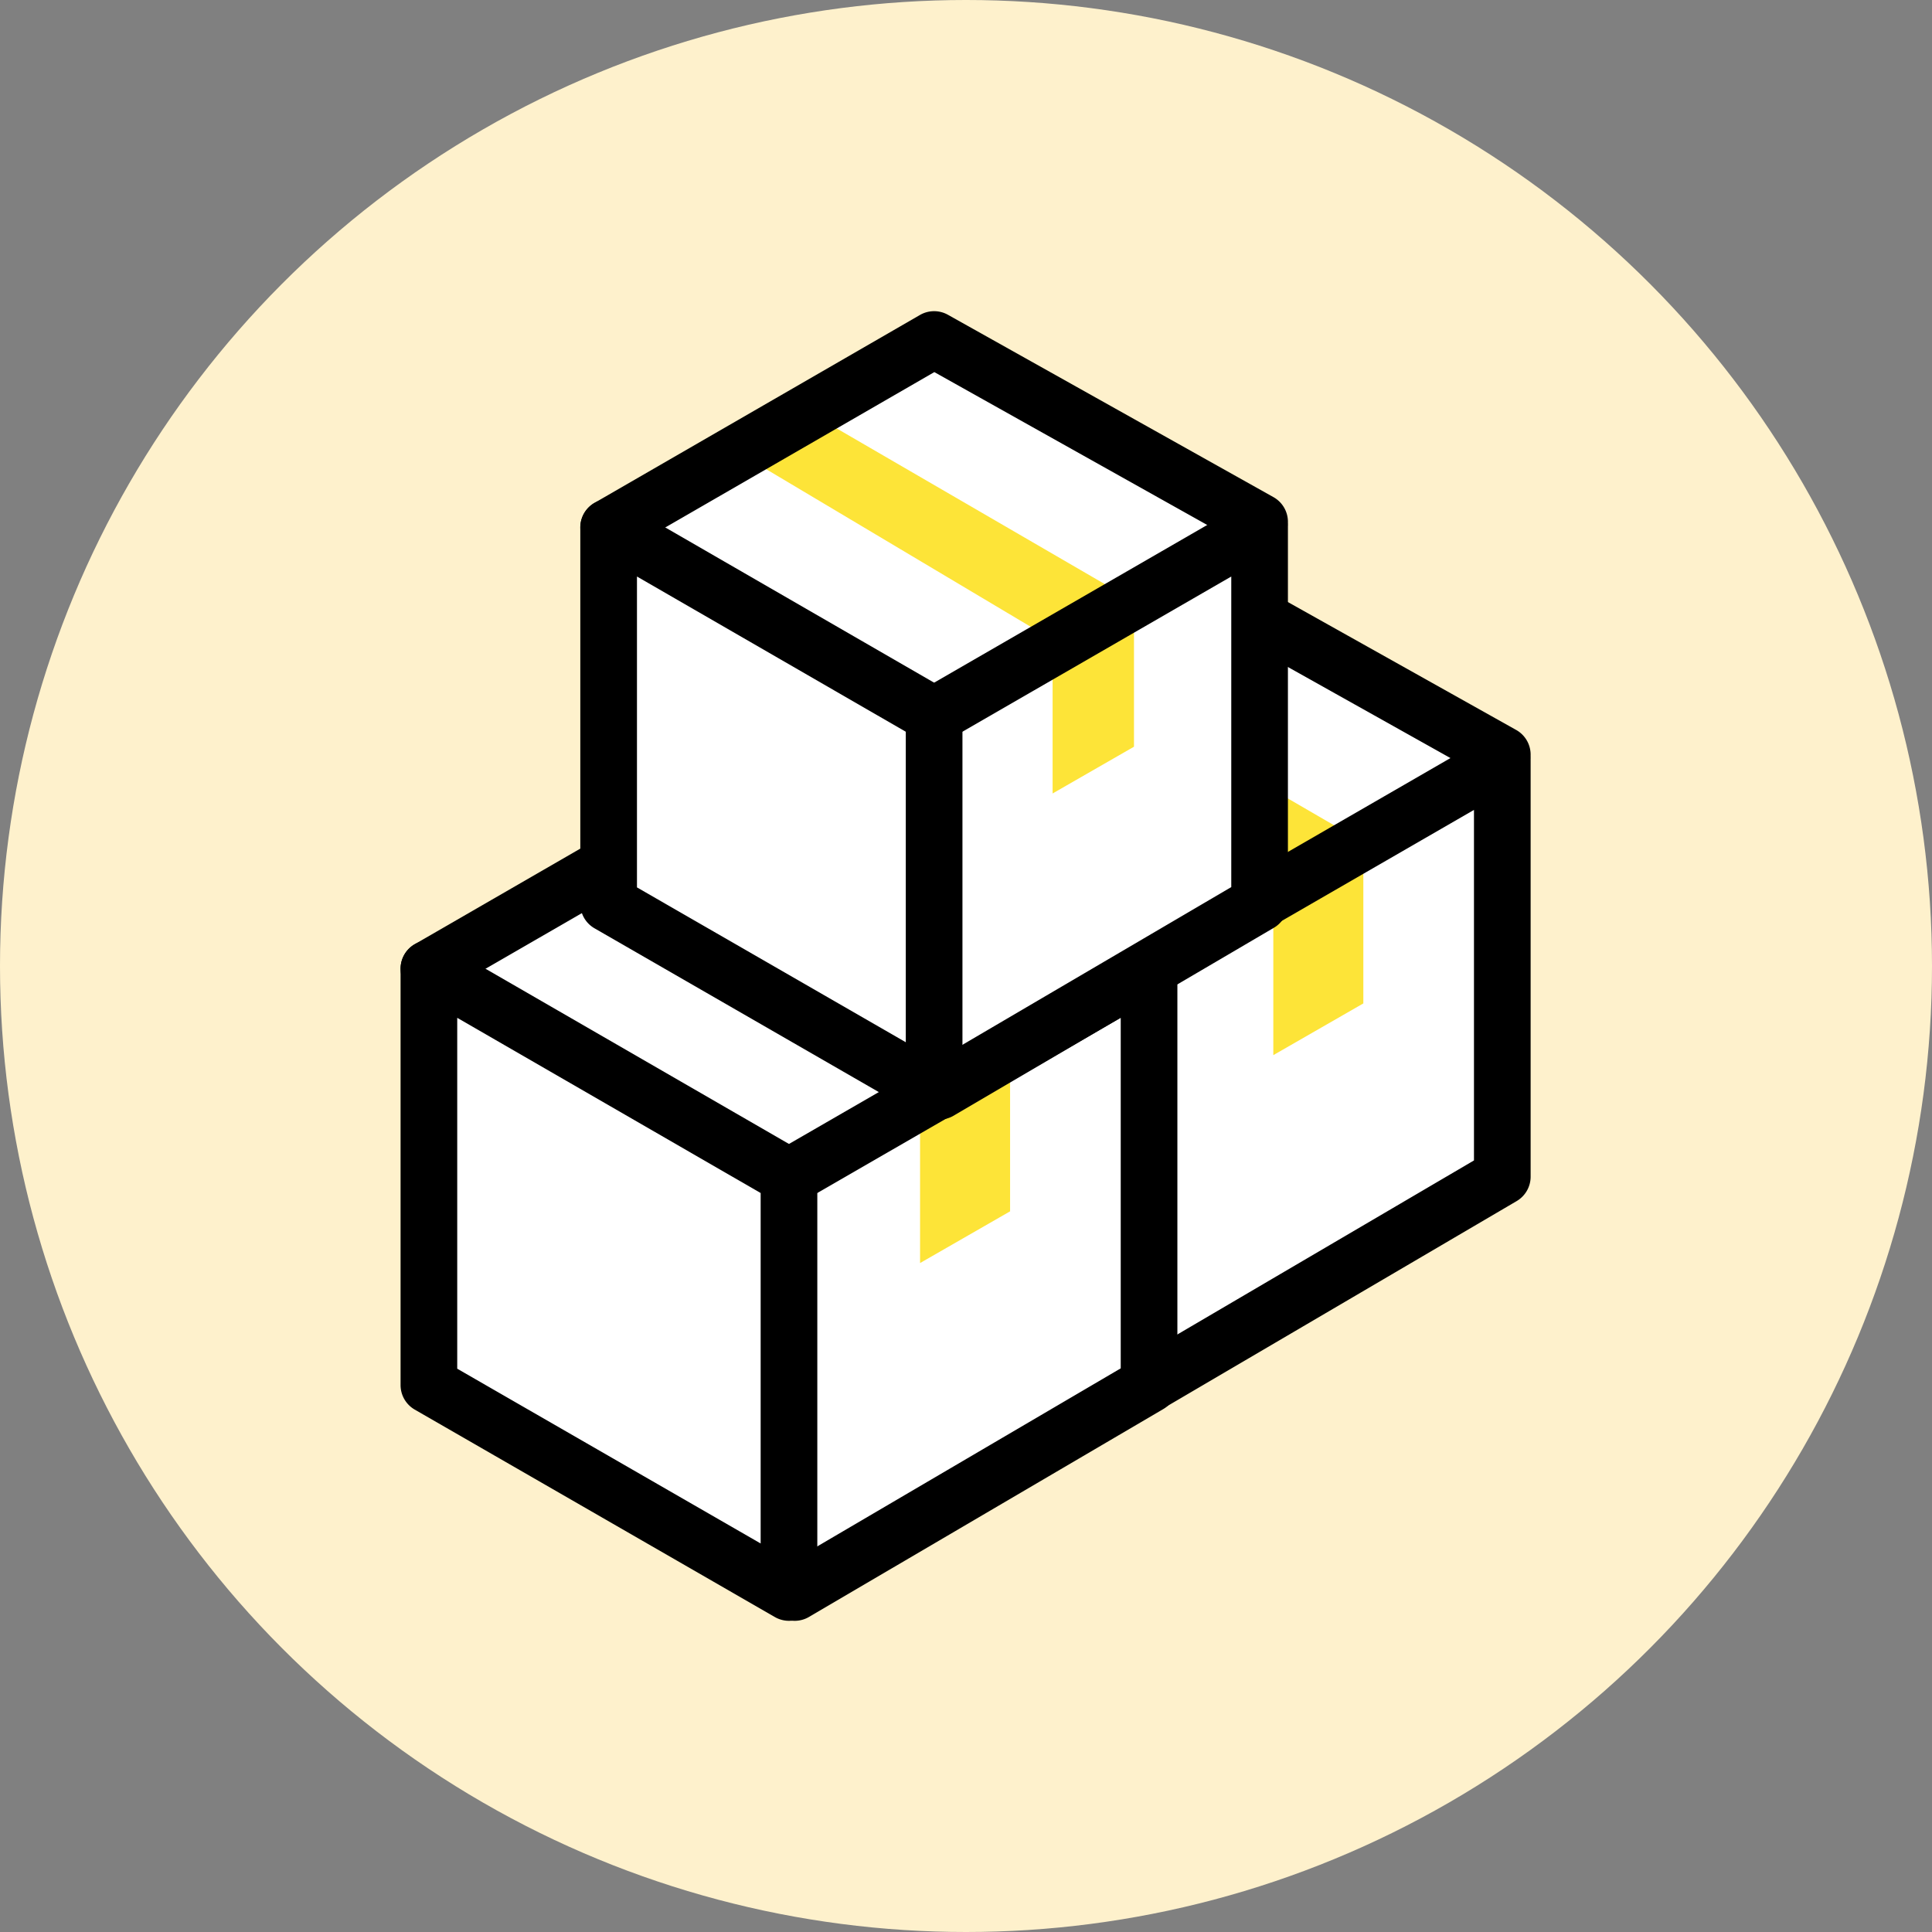
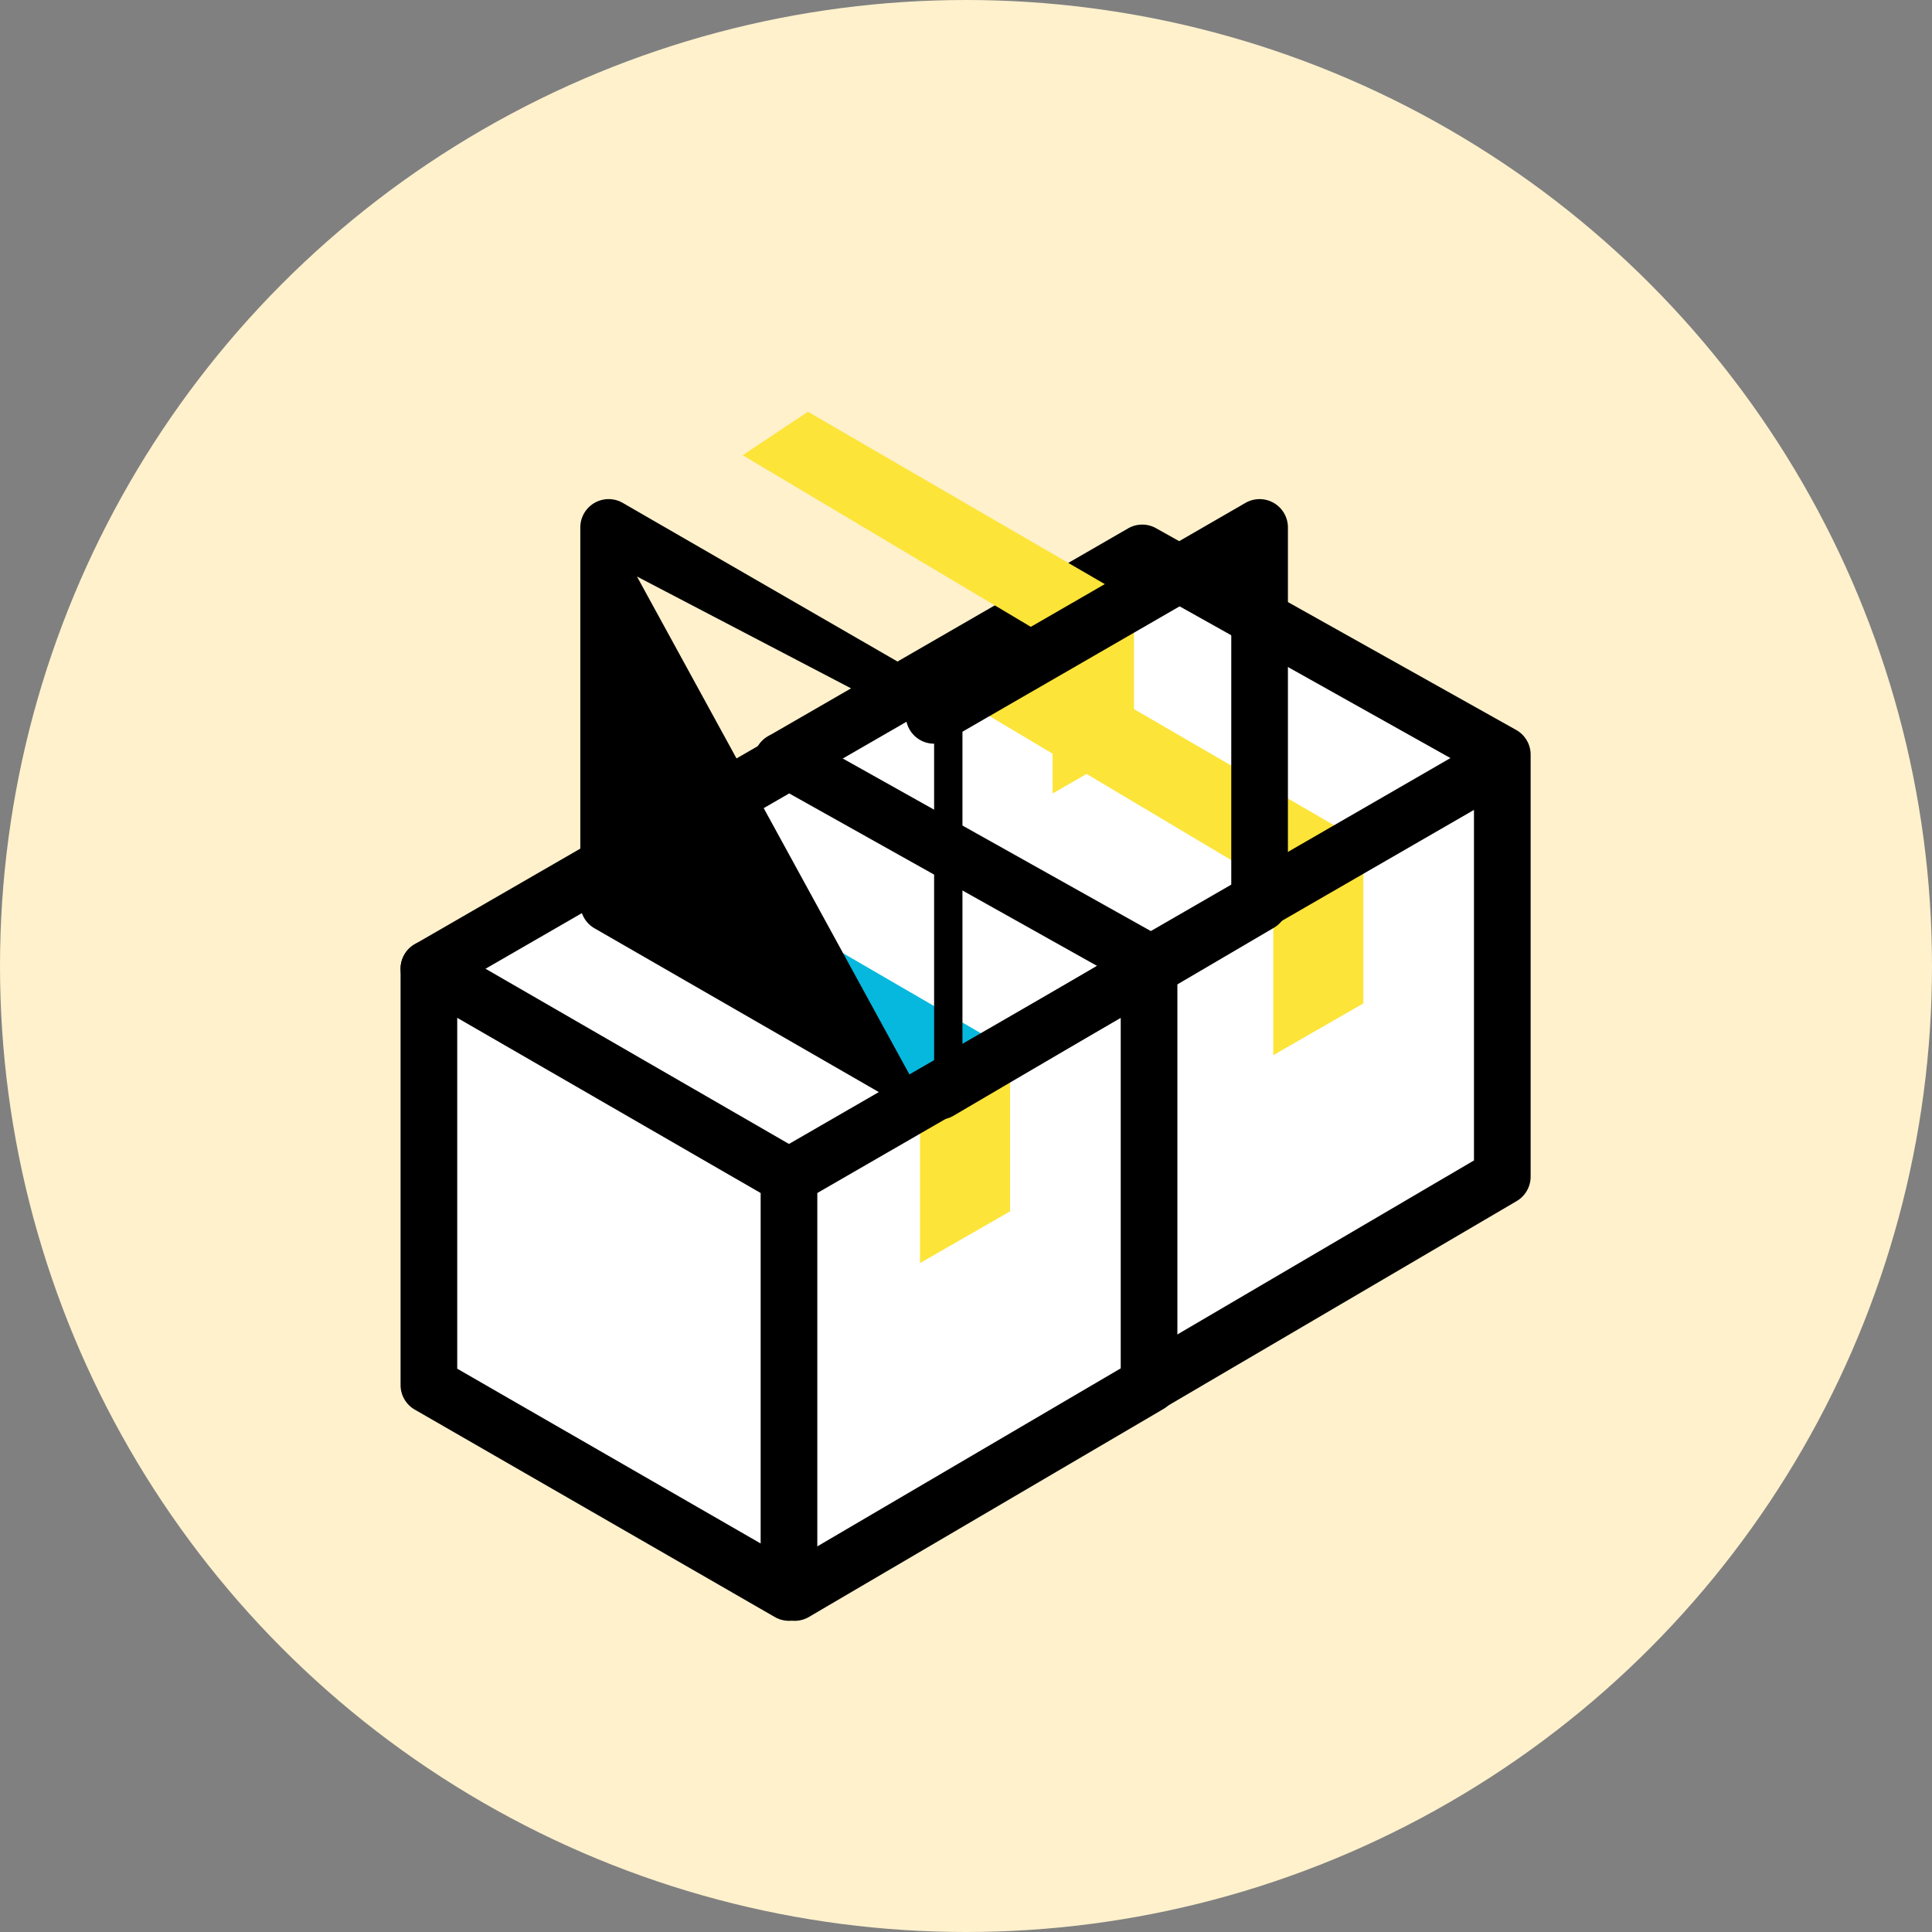
<svg xmlns="http://www.w3.org/2000/svg" id="icon_moving" width="1500" height="1500" viewBox="0 0 1500 1500">
  <rect x="0" y="0" width="1500" height="1500" fill="#808080" stroke="none" />
  <rect id="_FFFFFF" data-name="#FFFFFF" width="1500" height="1500" fill="none" />
  <circle id="_FFFFFF-2" data-name="#FFFFFF" cx="750" cy="750" r="750" fill="#fef1cc" />
  <g id="グループ_18999" data-name="グループ 18999" transform="translate(311 241.602)">
    <path id="パス_30984" data-name="パス 30984" d="M60.4,200.316c4.459,2.572,0,323.228,0,323.228L339.963,684.578,619.528,523.157V200.316L339.963,38.9Z" transform="translate(231.054 148.796)" fill="#fff" />
    <path id="パス_30985" data-name="パス 30985" d="M85.255,89.084,356.226,250.5l57.859-40.356L141.314,51.753Z" transform="translate(326.15 197.985)" fill="#fde438" />
    <path id="パス_30986" data-name="パス 30986" d="M140.417,119.914v137l69.894-40.154V83.828Z" transform="translate(537.179 320.693)" fill="#fde438" />
    <path id="パス_30987" data-name="パス 30987" d="M358.391,596.038a21.948,21.948,0,0,1-10.973-2.939L67.847,432.064a21.987,21.987,0,0,1-11.012-19.056V89.781A21.986,21.986,0,0,1,89.823,70.739L369.388,232.16a21.99,21.99,0,0,1,11,19.047V574.043a22,22,0,0,1-22,21.995M100.82,400.3,336.4,536V263.9L100.82,127.879Z" transform="translate(217.427 259.332)" fill="#3e3a39" />
    <path id="パス_30988" data-name="パス 30988" d="M141.227,596.041a22,22,0,0,1-11.152-40.969L394.334,400.026V127.877L147.761,270.247a21.992,21.992,0,1,1-22-38.088L405.332,70.737A21.986,21.986,0,0,1,438.32,89.779V412.626A21.992,21.992,0,0,1,427.457,431.6L152.336,593.016a21.991,21.991,0,0,1-11.109,3.026" transform="translate(439.055 259.333)" />
    <path id="パス_30989" data-name="パス 30989" d="M78.852,239.75a22,22,0,0,1-11.017-41.042L347.4,37.287a21.968,21.968,0,0,1,21.744-.14l279.566,156.61a21.992,21.992,0,0,1-21.5,38.373l-268.65-150.5L89.825,236.8a21.849,21.849,0,0,1-10.973,2.953" transform="translate(217.425 131.362)" />
    <path id="パス_30990" data-name="パス 30990" d="M3.563,233.767c4.459,2.572,0,323.228,0,323.228L283.129,718.029,562.694,556.608V233.767L283.129,72.346Z" transform="translate(13.63 276.766)" fill="#fff" />
    <path id="パス_30991" data-name="パス 30991" d="M28.421,122.535,299.392,283.955,357.251,243.6,84.48,85.2Z" transform="translate(108.727 325.955)" fill="#06b8de" />
    <path id="パス_30992" data-name="パス 30992" d="M83.583,153.365v137l69.894-40.154V117.279Z" transform="translate(319.756 448.662)" fill="#fde438" />
    <path id="パス_30993" data-name="パス 30993" d="M301.557,629.489a21.994,21.994,0,0,1-10.973-2.934L11.013,465.515A21.987,21.987,0,0,1,0,446.459V123.232A21.986,21.986,0,0,1,32.989,104.19L312.554,265.611a21.988,21.988,0,0,1,11,19.042V607.494a22,22,0,0,1-22,21.995M43.986,433.749l235.58,135.7v-272.1L43.986,161.33Z" transform="translate(0.004 387.301)" />
    <path id="パス_30994" data-name="パス 30994" d="M84.393,629.492a22,22,0,0,1-11.152-40.969L337.5,433.477V161.328L90.927,303.7a21.992,21.992,0,1,1-22-38.088L348.5,104.188a21.986,21.986,0,0,1,32.988,19.042V446.072a21.986,21.986,0,0,1-10.862,18.969L95.5,626.462a21.947,21.947,0,0,1-11.109,3.03" transform="translate(221.631 387.303)" />
    <path id="パス_30995" data-name="パス 30995" d="M22.018,273.2A22,22,0,0,1,11,232.16L290.567,70.734a21.992,21.992,0,0,1,21.744-.14L591.877,227.2a21.992,21.992,0,0,1-21.5,38.373l-268.65-150.5L33,270.248A21.88,21.88,0,0,1,22.018,273.2" transform="translate(0.001 259.331)" />
-     <path id="パス_30996" data-name="パス 30996" d="M32.577,150.469c4.029,2.326,0,292.165,0,292.165L285.279,588.2l252.7-145.911V150.469L285.279,4.558Z" transform="translate(124.626 17.437)" fill="#fff" />
    <path id="パス_30997" data-name="パス 30997" d="M55.047,49.921,299.979,195.833l52.3-36.477L105.72,16.181Z" transform="translate(210.586 61.901)" fill="#fde438" />
    <path id="パス_30998" data-name="パス 30998" d="M104.908,77.79V201.629l63.177-36.3V45.174Z" transform="translate(401.336 172.816)" fill="#fde438" />
-     <path id="パス_30999" data-name="パス 30999" d="M303.612,511.949a21.948,21.948,0,0,1-10.978-2.934L39.932,363.451A21.987,21.987,0,0,1,28.92,344.395V52.23A21.988,21.988,0,0,1,61.908,33.188l252.7,145.907a21.99,21.99,0,0,1,11,19.047V489.959a21.986,21.986,0,0,1-22,21.99M72.905,331.684,281.617,451.909V210.837L72.905,90.328Z" transform="translate(110.636 115.677)" />
+     <path id="パス_30999" data-name="パス 30999" d="M303.612,511.949a21.948,21.948,0,0,1-10.978-2.934L39.932,363.451A21.987,21.987,0,0,1,28.92,344.395V52.23A21.988,21.988,0,0,1,61.908,33.188l252.7,145.907a21.99,21.99,0,0,1,11,19.047V489.959a21.986,21.986,0,0,1-22,21.99V210.837L72.905,90.328Z" transform="translate(110.636 115.677)" />
    <path id="パス_31000" data-name="パス 31000" d="M107.318,511.954a22,22,0,0,1-11.152-40.969L333.99,331.453V90.328L114.276,217.183a21.99,21.99,0,0,1-21.99-38.088l252.7-145.911A22,22,0,0,1,377.975,52.23V344.048a21.991,21.991,0,0,1-10.867,18.969L118.426,508.929a21.942,21.942,0,0,1-11.109,3.026" transform="translate(310.964 115.676)" />
-     <path id="パス_31001" data-name="パス 31001" d="M50.937,189.905A22,22,0,0,1,39.92,148.859L292.617,2.947a21.977,21.977,0,0,1,21.749-.135l252.7,141.554a21.994,21.994,0,1,1-21.5,38.378L303.778,47.295,61.91,186.952a21.9,21.9,0,0,1-10.973,2.953" transform="translate(110.633 0.001)" />
  </g>
</svg>